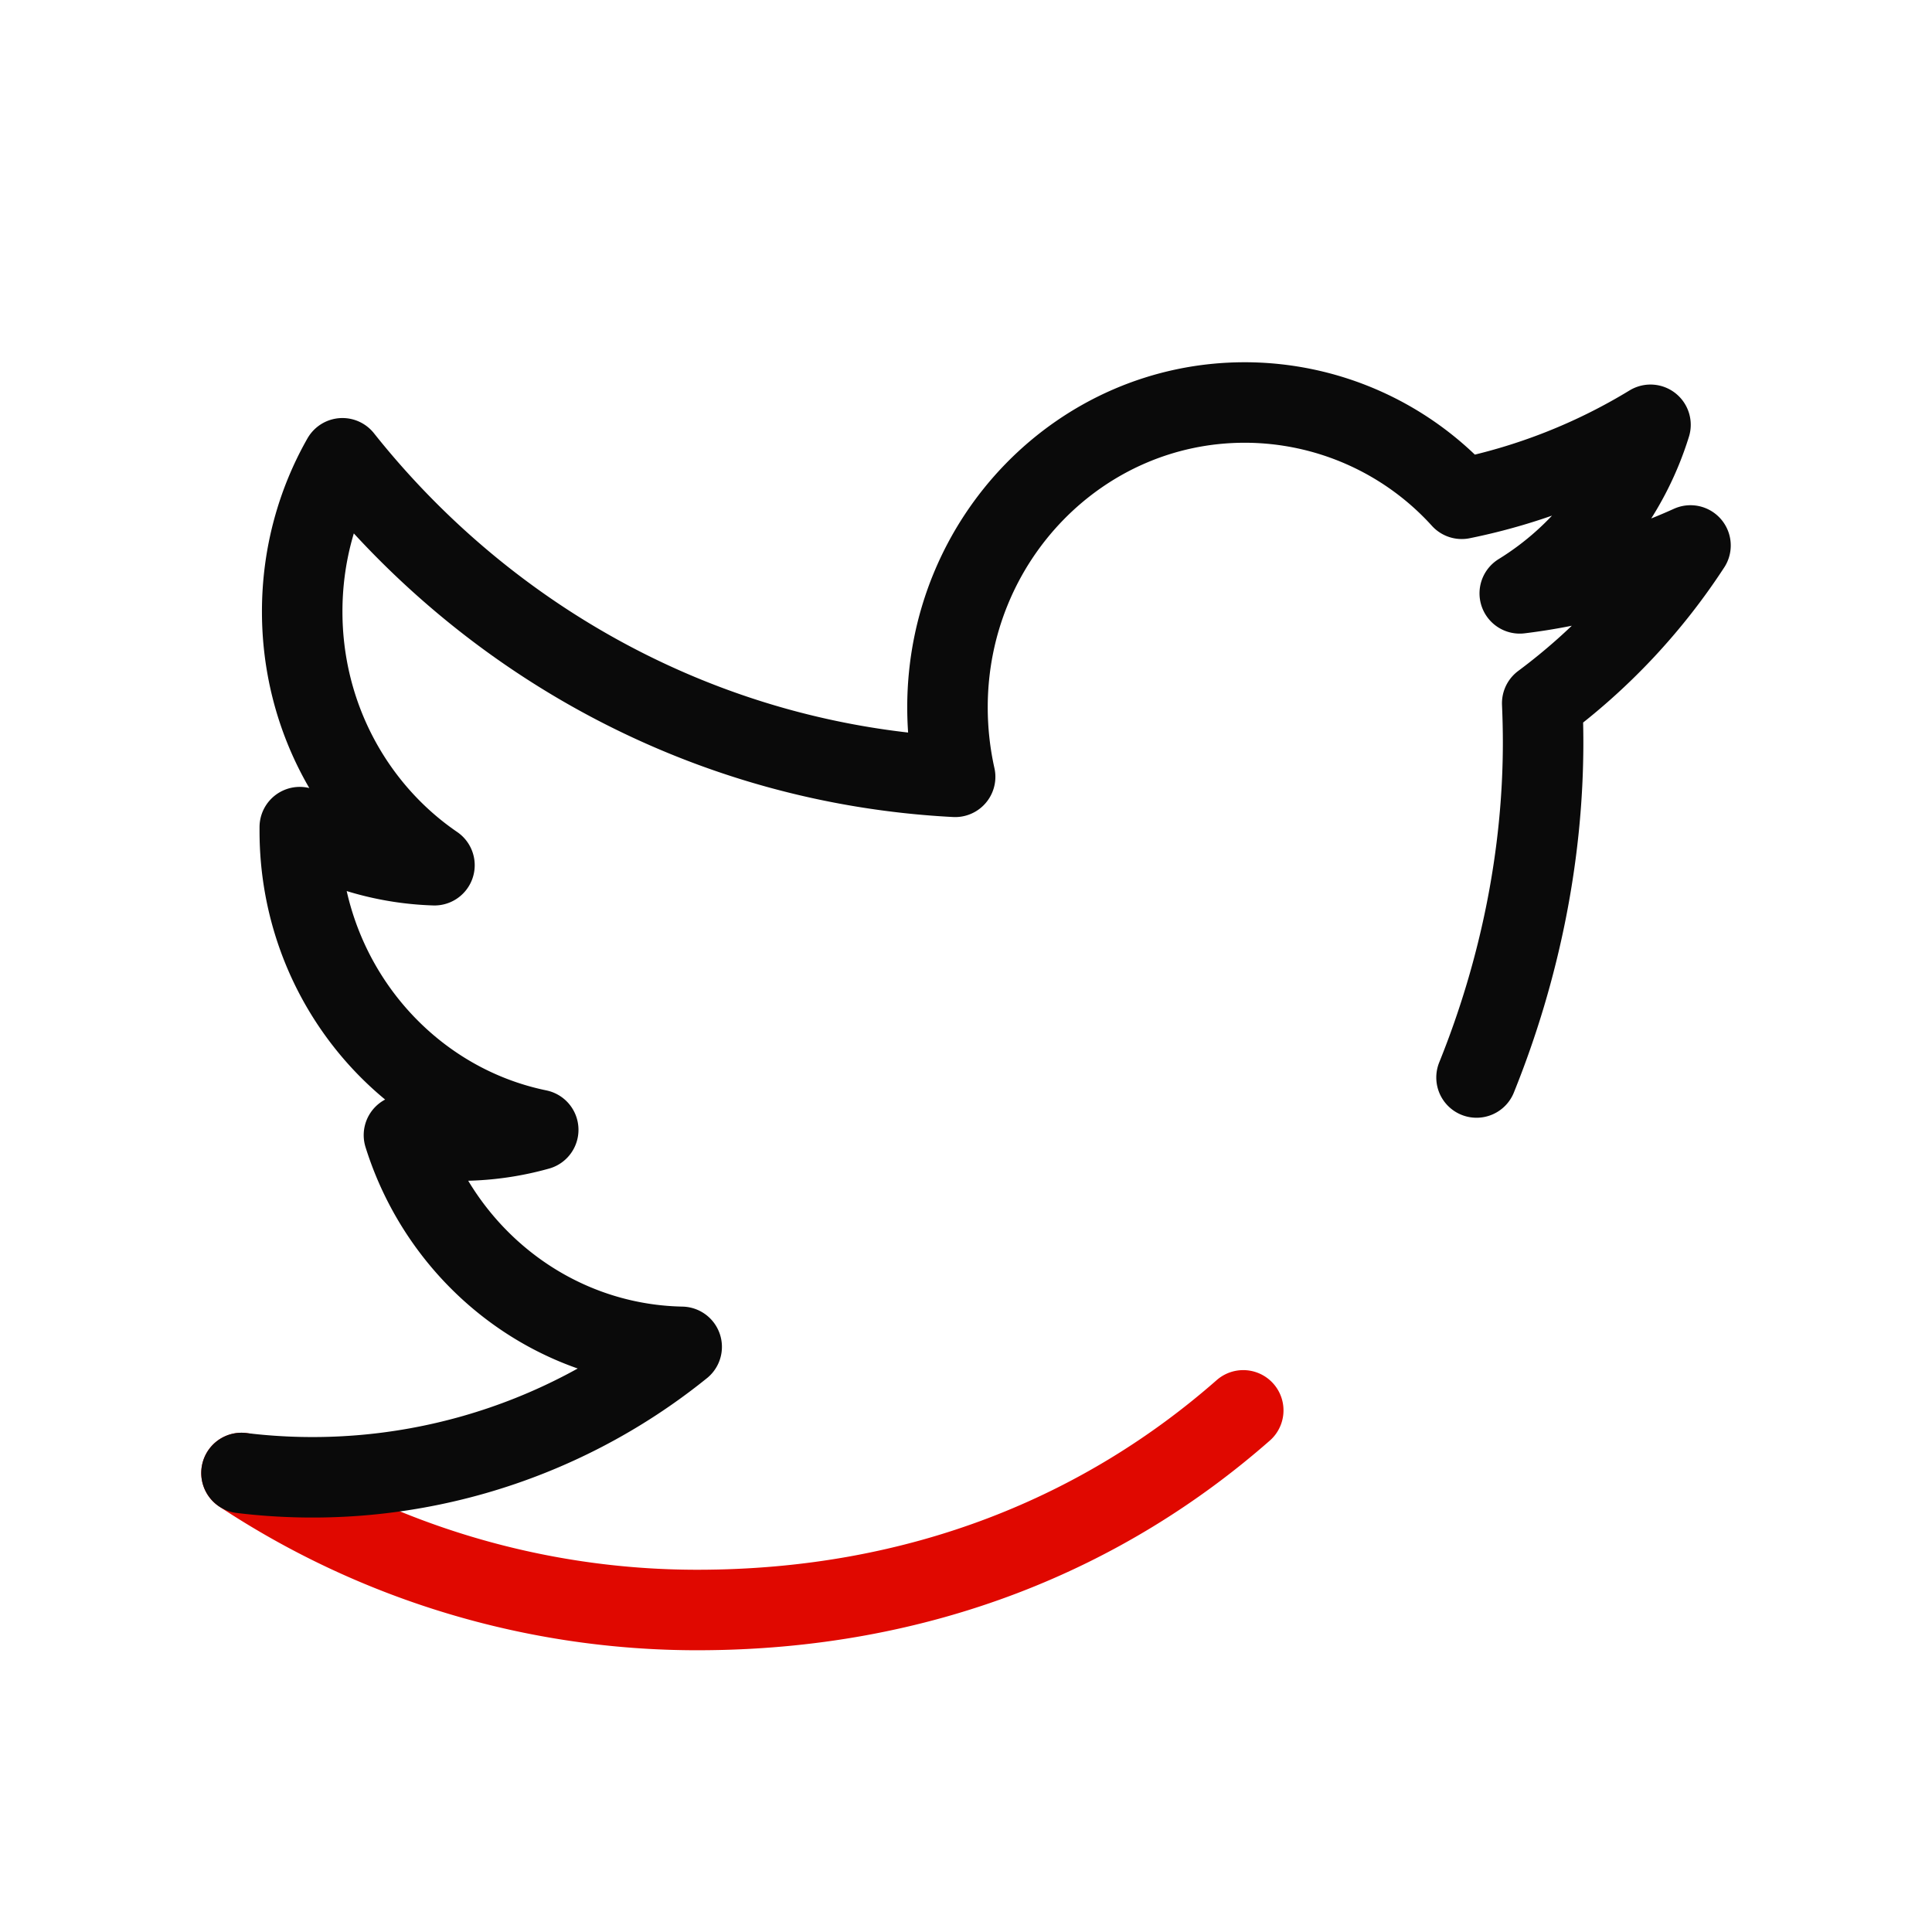
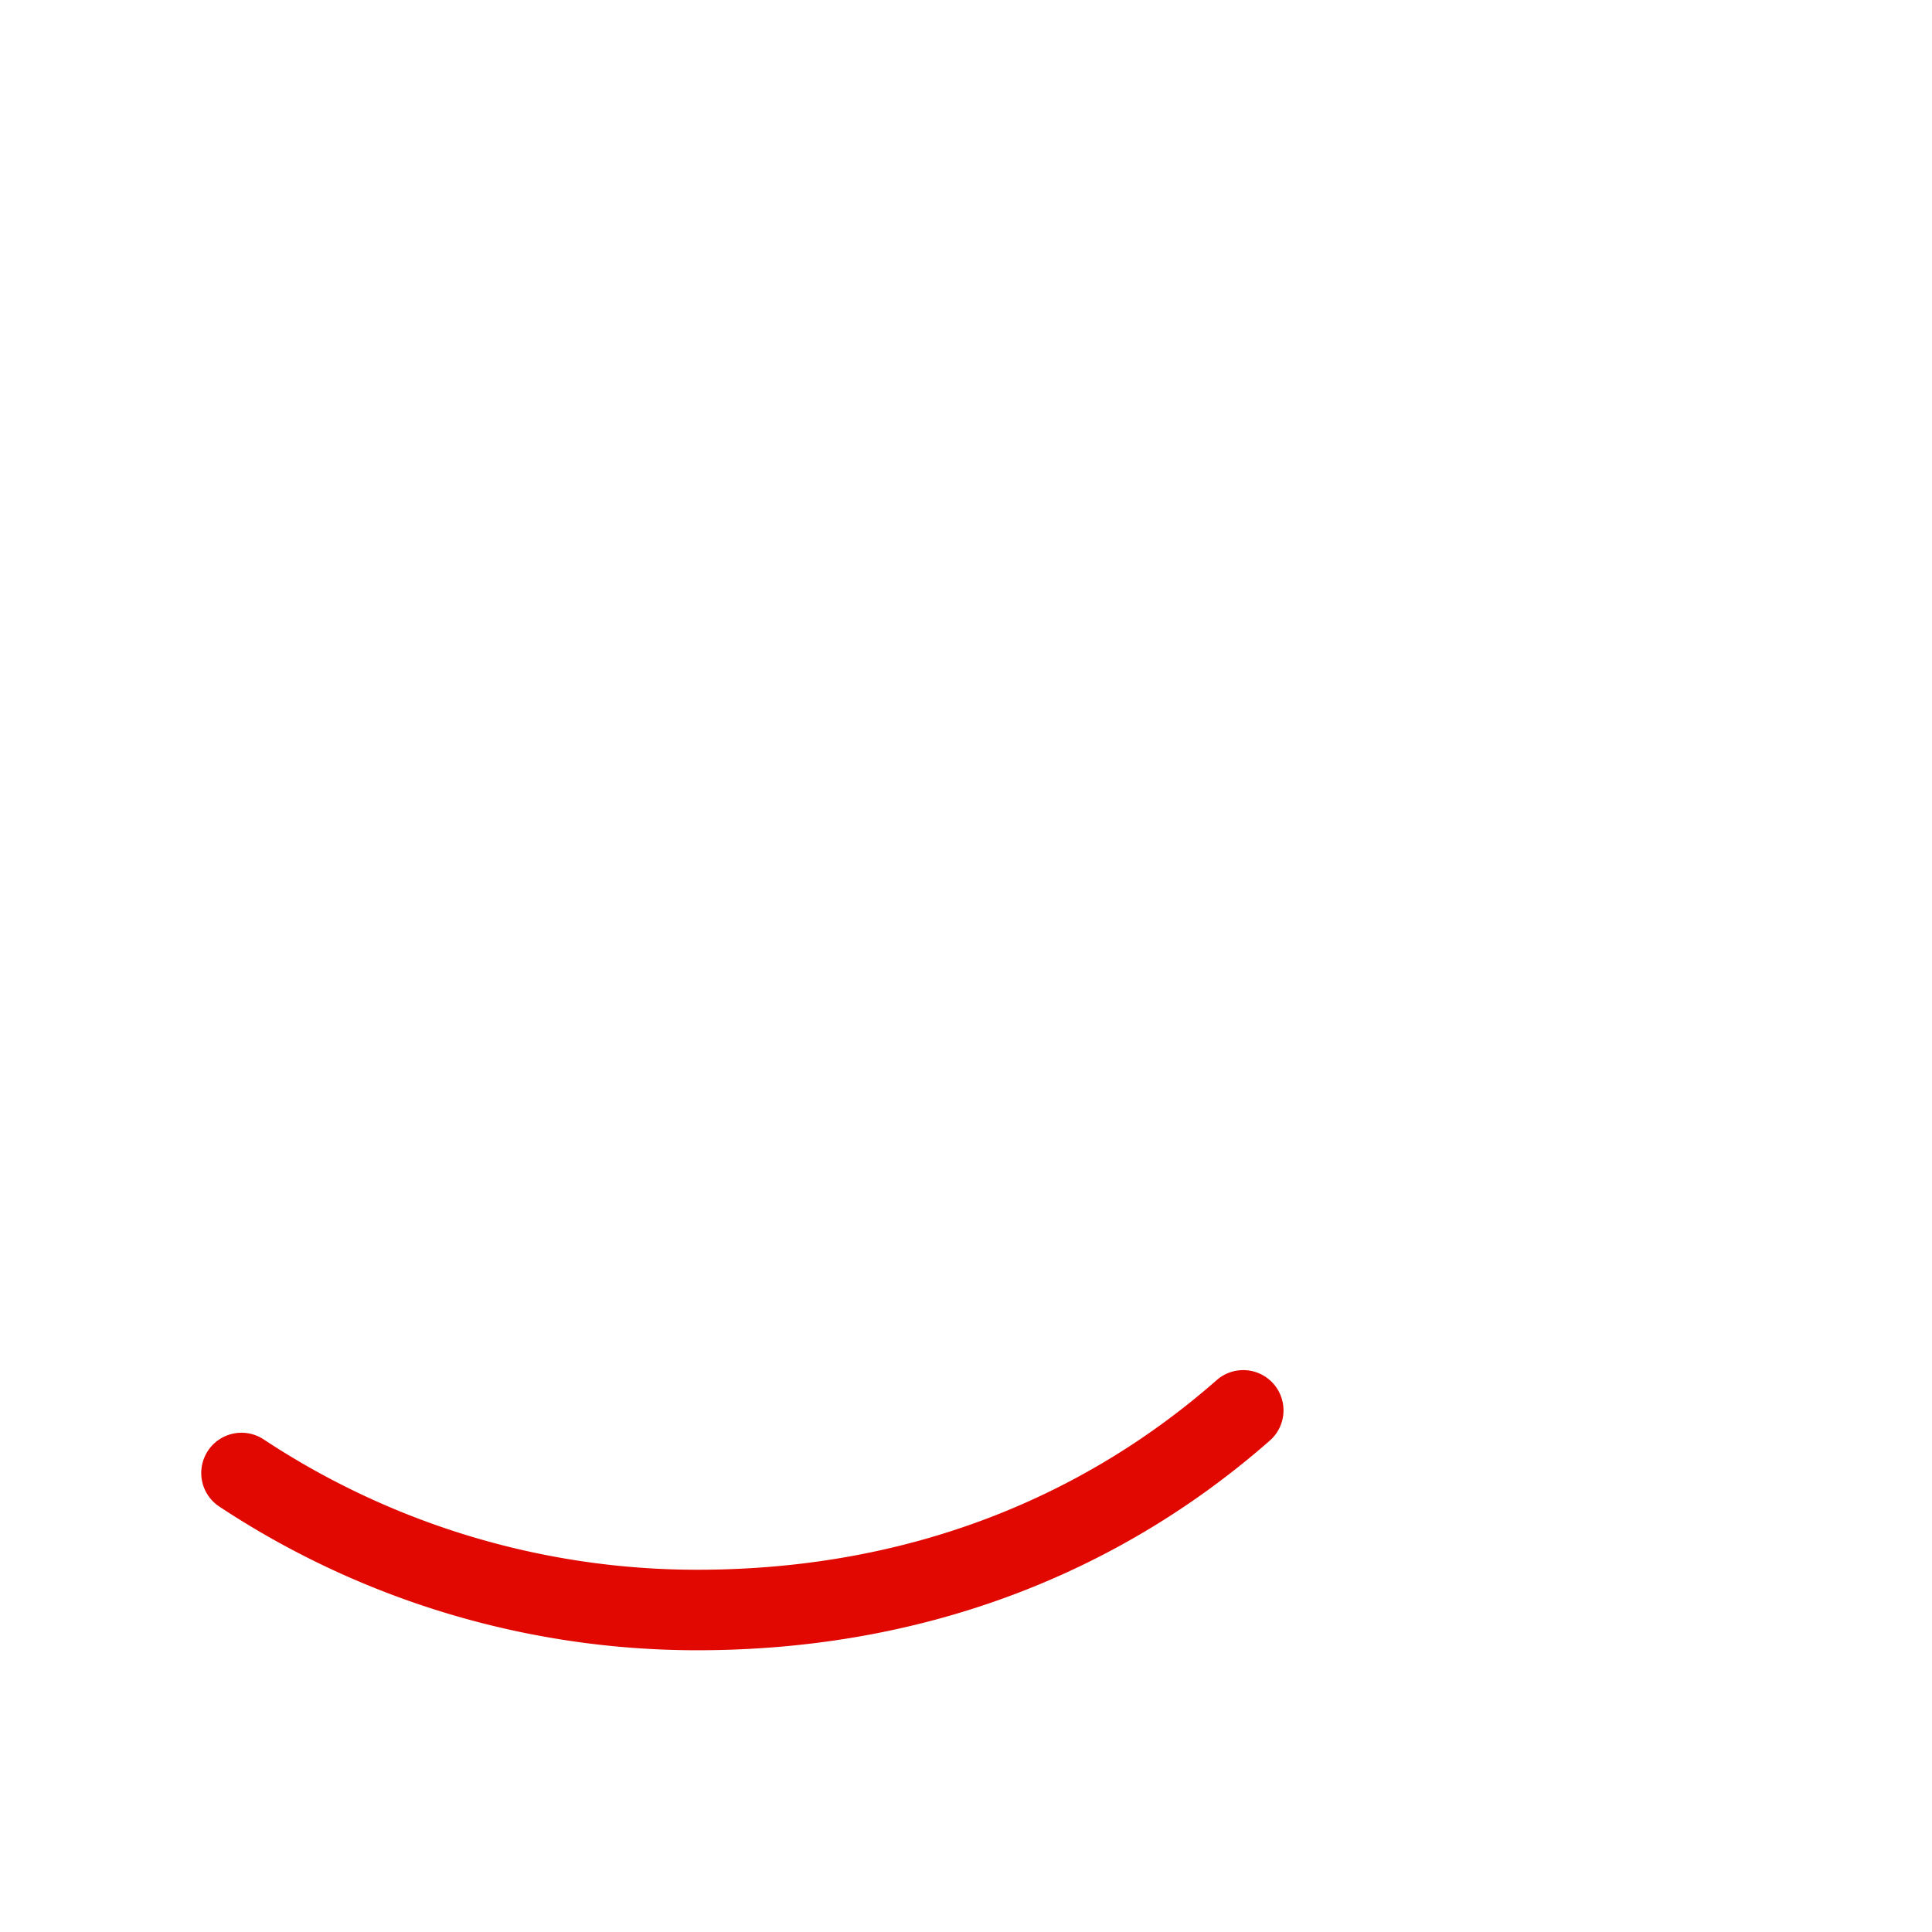
<svg xmlns="http://www.w3.org/2000/svg" width="24" height="24" viewBox="0 0 24 24" fill="none">
  <path d="M3 18.298A10.265 10.265 0 0 0 8.661 20c2.798 0 5.074-.979 6.783-2.48" stroke="#E00800" stroke-linecap="round" stroke-linejoin="round" />
-   <path d="M18.342 13.385c.547-1.354.827-2.786.827-4.16 0-.163-.004-.327-.011-.489A7.64 7.64 0 0 0 21 6.776c-.662.3-1.374.504-2.121.595a3.774 3.774 0 0 0 1.624-2.094 7.284 7.284 0 0 1-2.345.919A3.64 3.64 0 0 0 15.463 5c-2.04 0-3.693 1.696-3.693 3.786 0 .297.033.586.095.864-3.069-.159-5.79-1.666-7.611-3.957-.318.559-.5 1.21-.5 1.904 0 1.313.651 2.473 1.643 3.151a3.596 3.596 0 0 1-1.673-.473v.047c0 1.835 1.273 3.366 2.962 3.713a3.594 3.594 0 0 1-1.668.066c.47 1.504 1.834 2.598 3.45 2.63A7.297 7.297 0 0 1 3 18.298" stroke="#0A0A0A" stroke-linecap="round" stroke-linejoin="round" />
</svg>